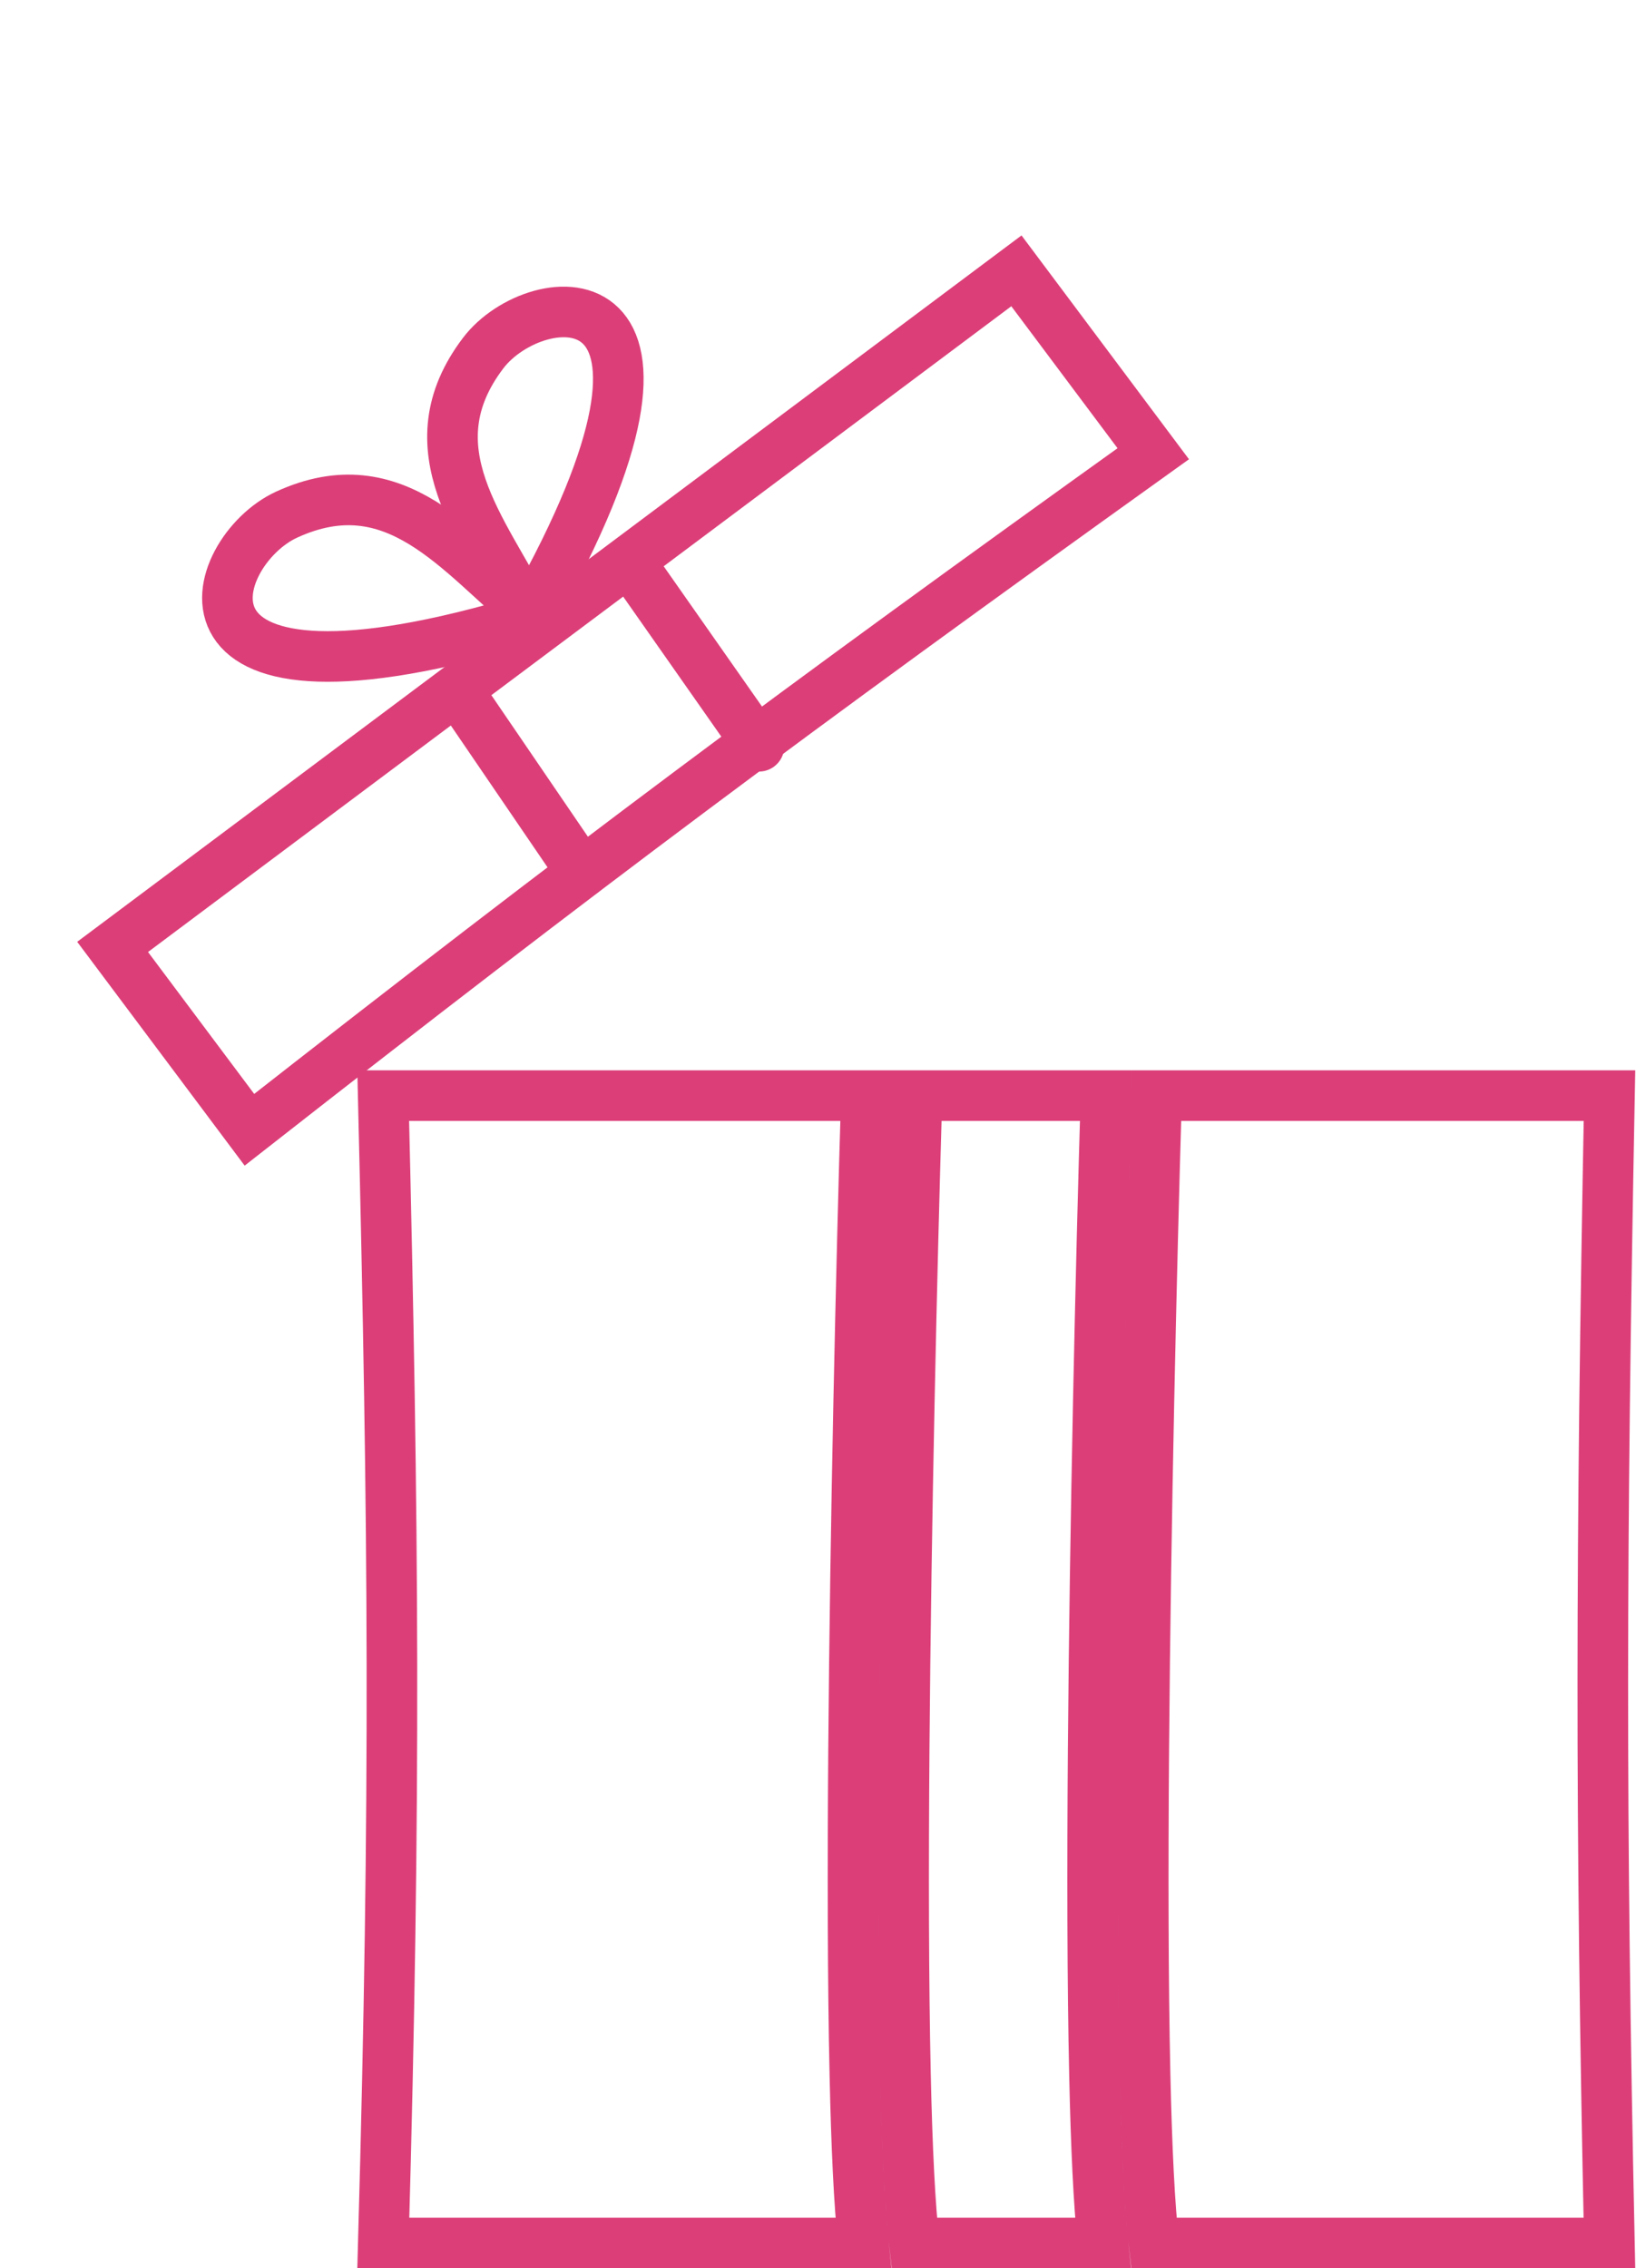
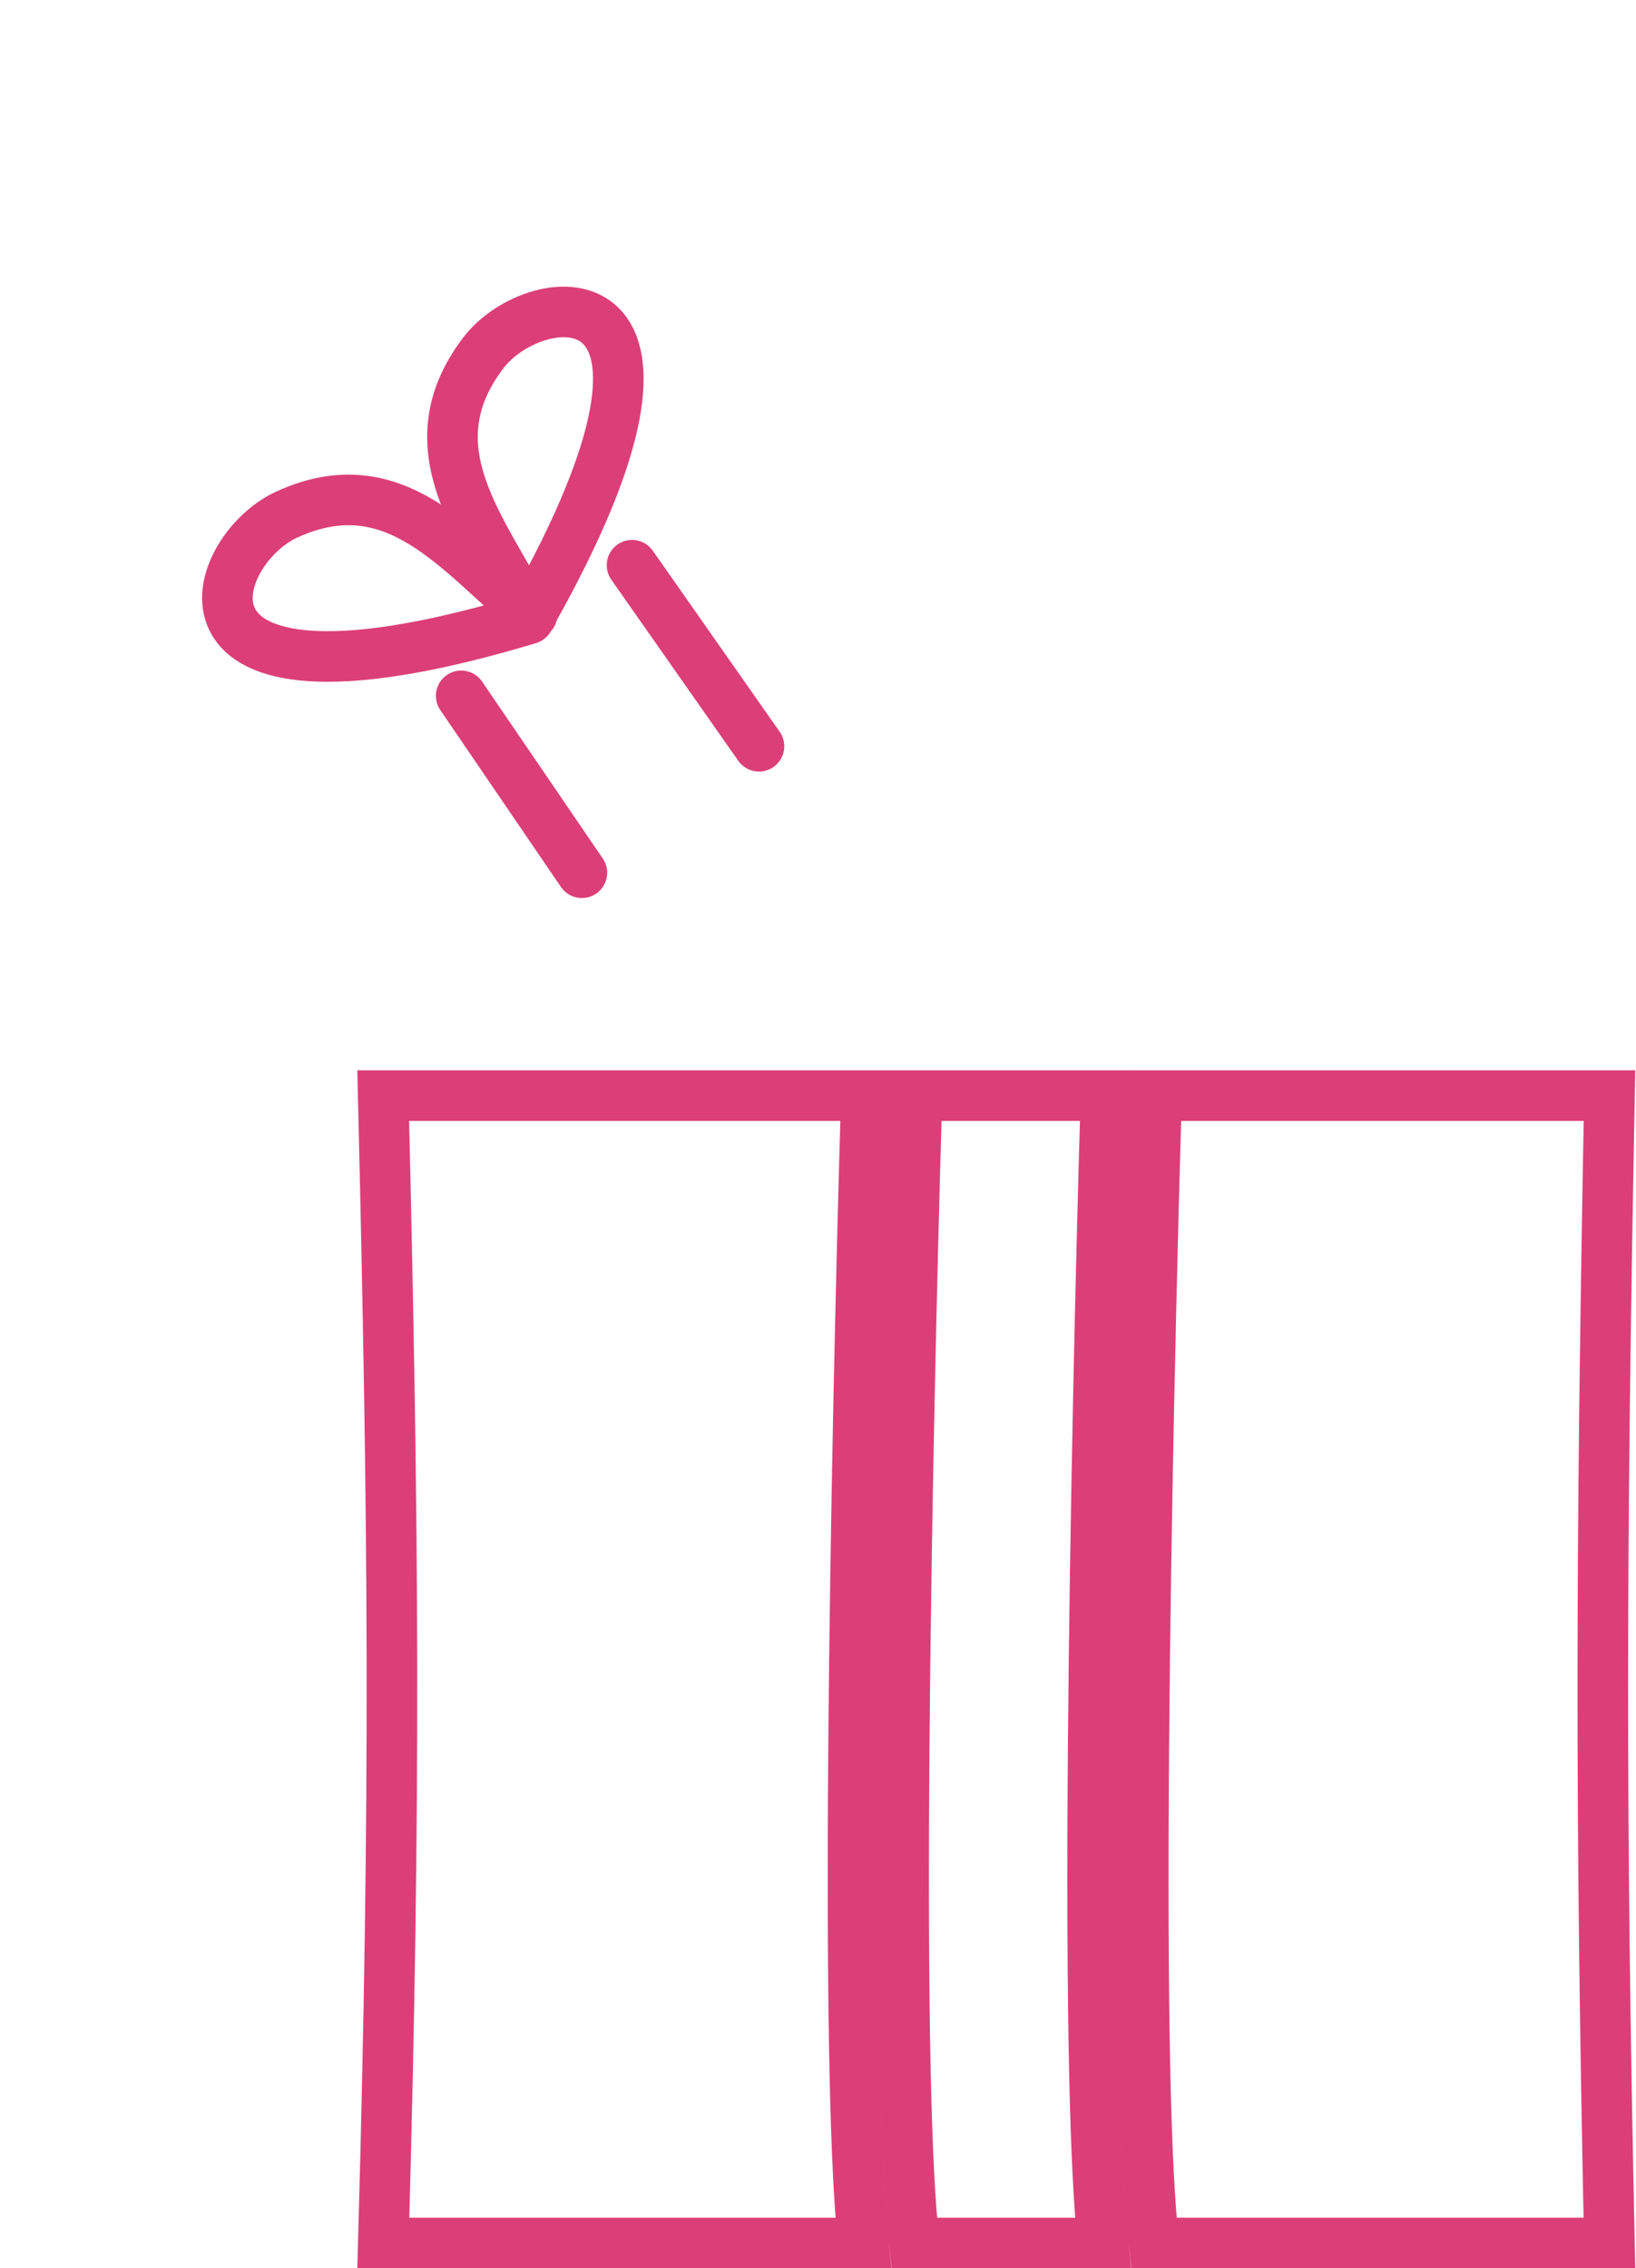
<svg xmlns="http://www.w3.org/2000/svg" width="194" height="269" viewBox="0 0 194 269" fill="none">
  <path d="M136.823 266C136.324 261.792 135.982 254.835 135.784 245.932C135.545 235.122 135.521 221.715 135.631 207.495C135.842 180.376 136.54 150.369 137.152 129.93H190.854C189.835 184.16 189.771 215.107 190.846 266H136.823ZM129.786 246.065C129.97 254.358 130.282 261.322 130.787 266H108.409C107.91 261.792 107.568 254.835 107.37 245.932C107.131 235.122 107.107 221.715 107.217 207.495C107.428 180.376 108.126 150.369 108.737 129.93H131.149C130.538 150.396 129.842 180.352 129.631 207.449C129.521 221.694 129.544 235.168 129.786 246.065ZM45.442 129.93H102.735C102.124 150.396 101.428 180.352 101.217 207.449C101.107 221.694 101.13 235.168 101.372 246.065C101.556 254.358 101.867 261.322 102.373 266H45.455C46.948 212.45 46.684 181.752 45.442 129.93Z" stroke="#DC3F78" stroke-width="6" stroke-linecap="round" />
-   <path d="M29.577 133.979L13.354 112.294L120.528 32.118L136.754 53.808C93.707 84.659 69.347 102.841 29.577 133.979Z" stroke="#DC3F78" stroke-width="6" stroke-linecap="round" />
  <path d="M54.69 82.518L68.999 103.5" stroke="#DC3F78" stroke-width="6" stroke-linecap="round" />
  <path d="M89.999 88.5L74.949 67.027" stroke="#DC3F78" stroke-width="6" stroke-linecap="round" />
  <path d="M62.516 72.859C57.321 62.706 48.71 53.178 57.303 41.863C63.559 33.627 86.314 31.305 63.129 72.589" stroke="#DC3F78" stroke-width="6" stroke-linecap="round" />
  <path d="M63.101 72.852C54.318 65.577 46.886 55.103 33.976 61.035C24.578 65.353 17.371 87.061 62.705 73.392" stroke="#DC3F78" stroke-width="6" stroke-linecap="round" />
</svg>